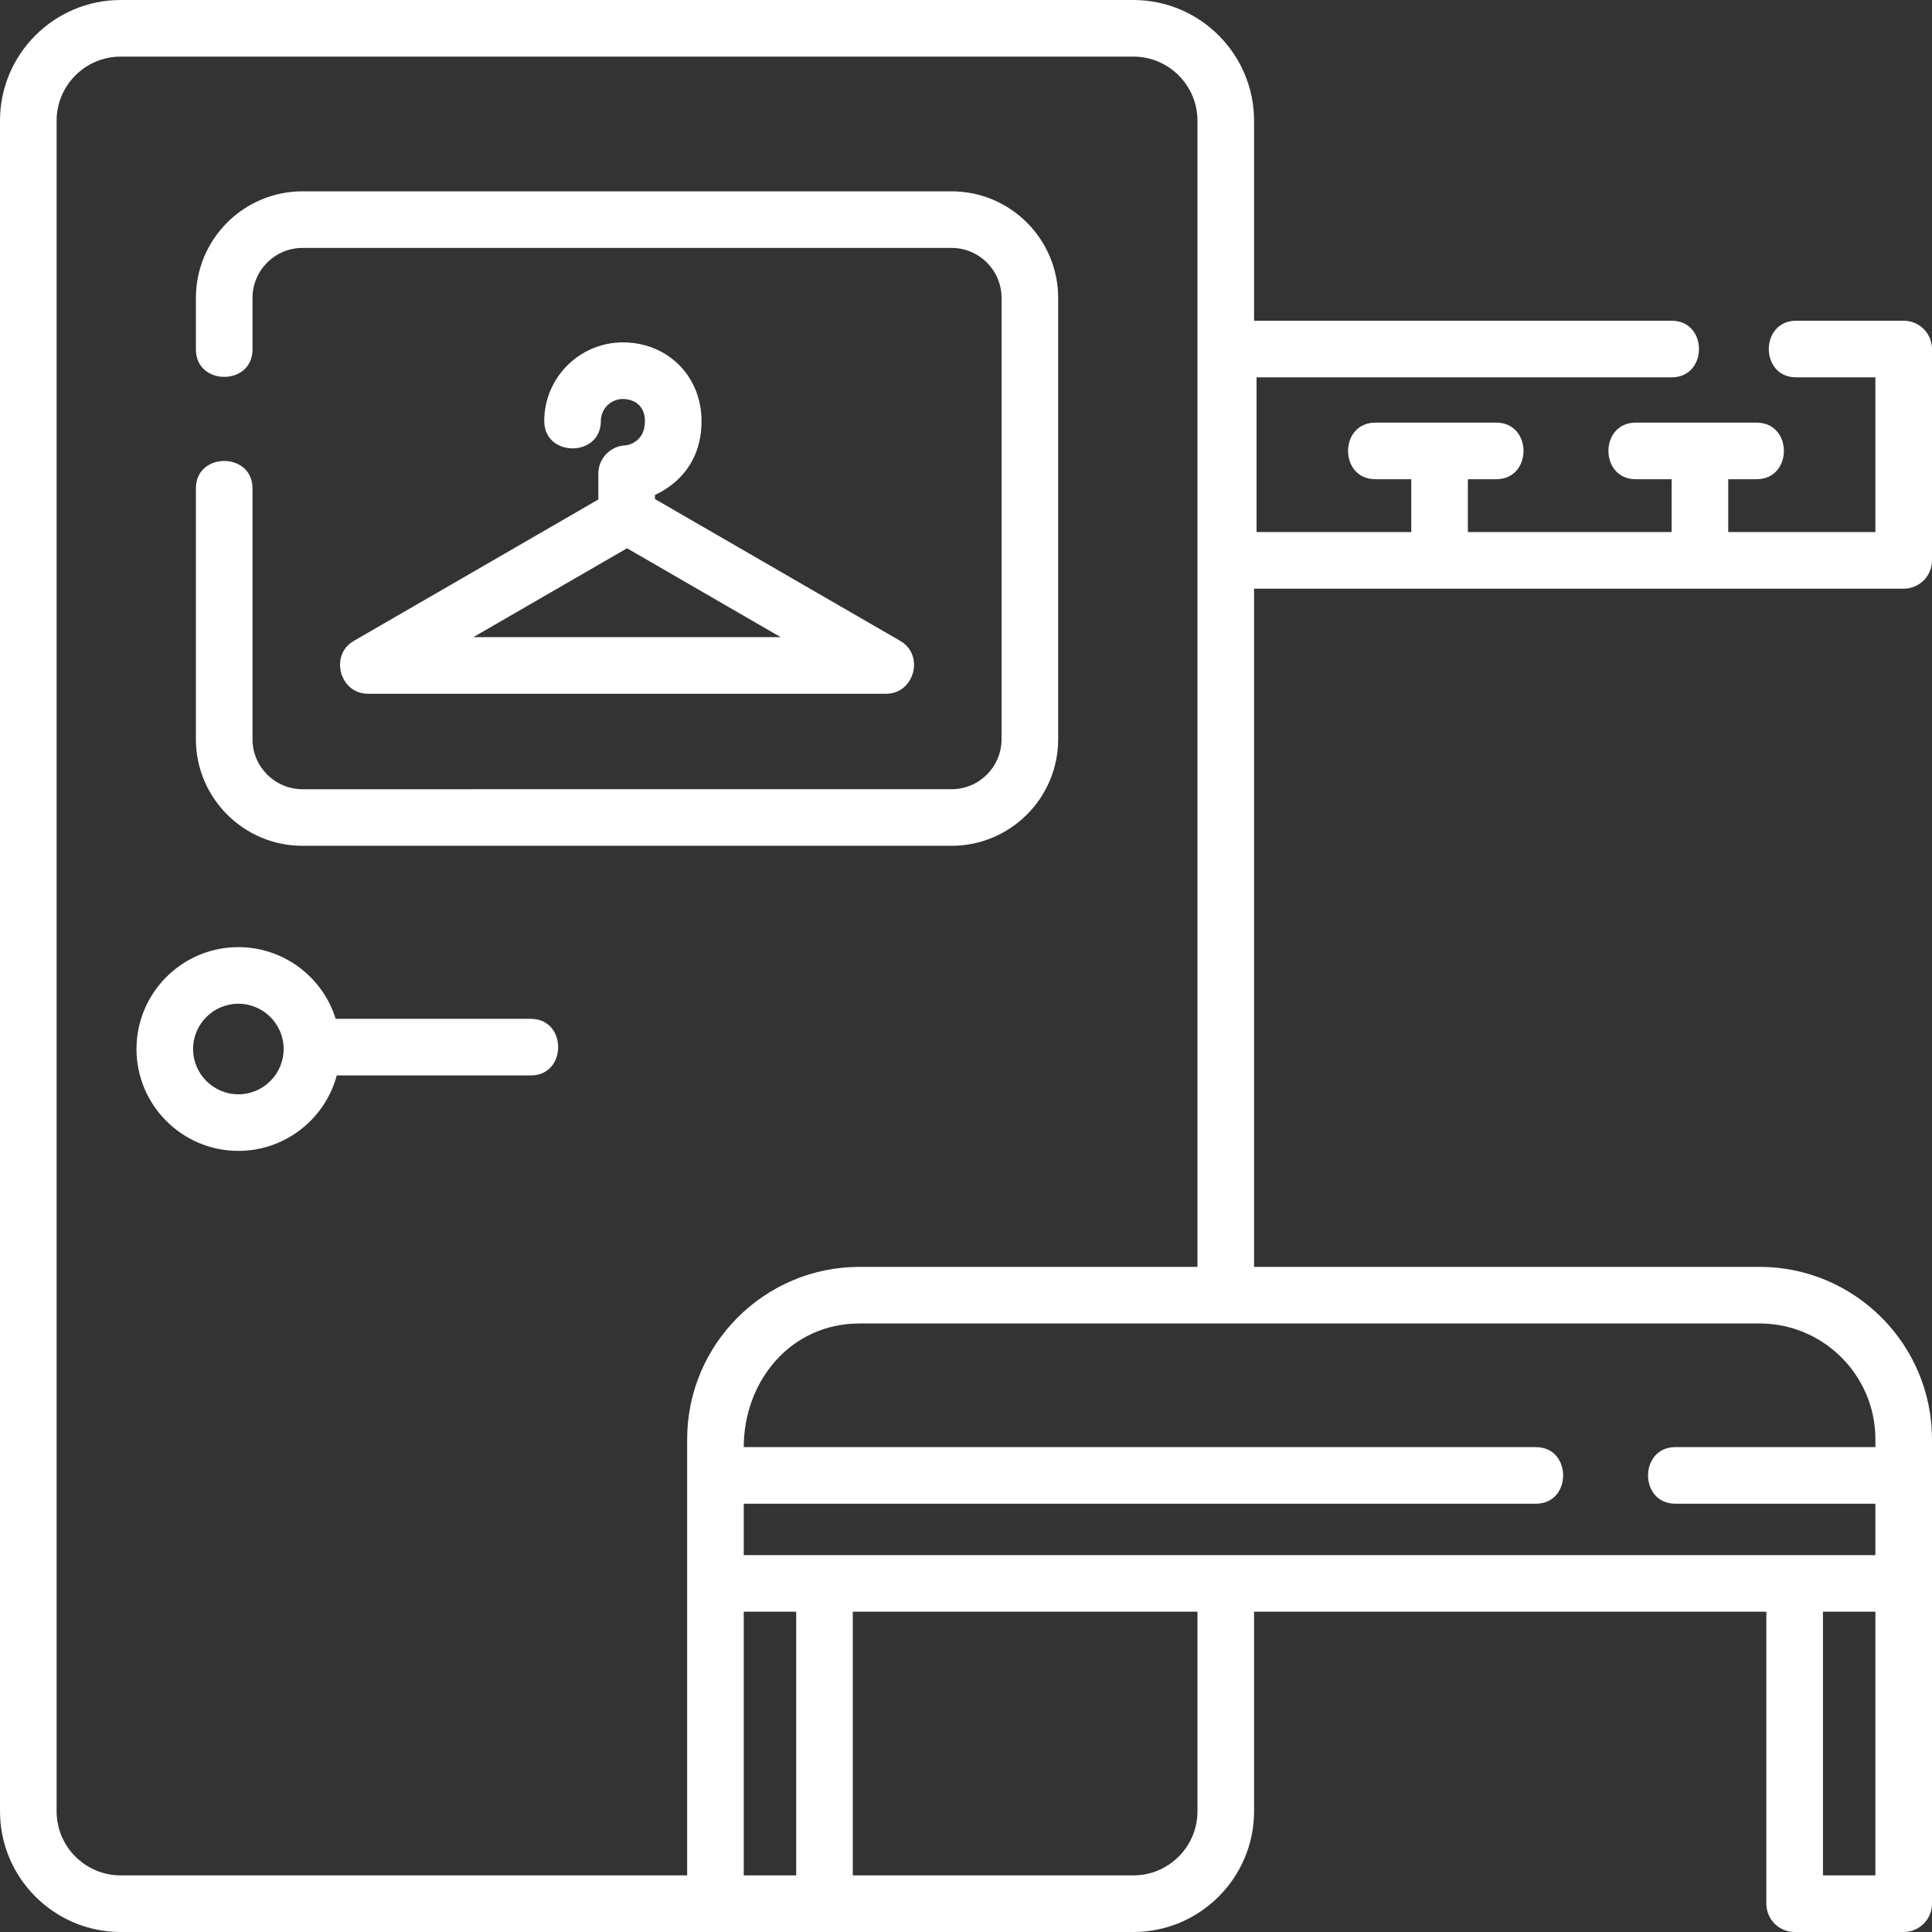
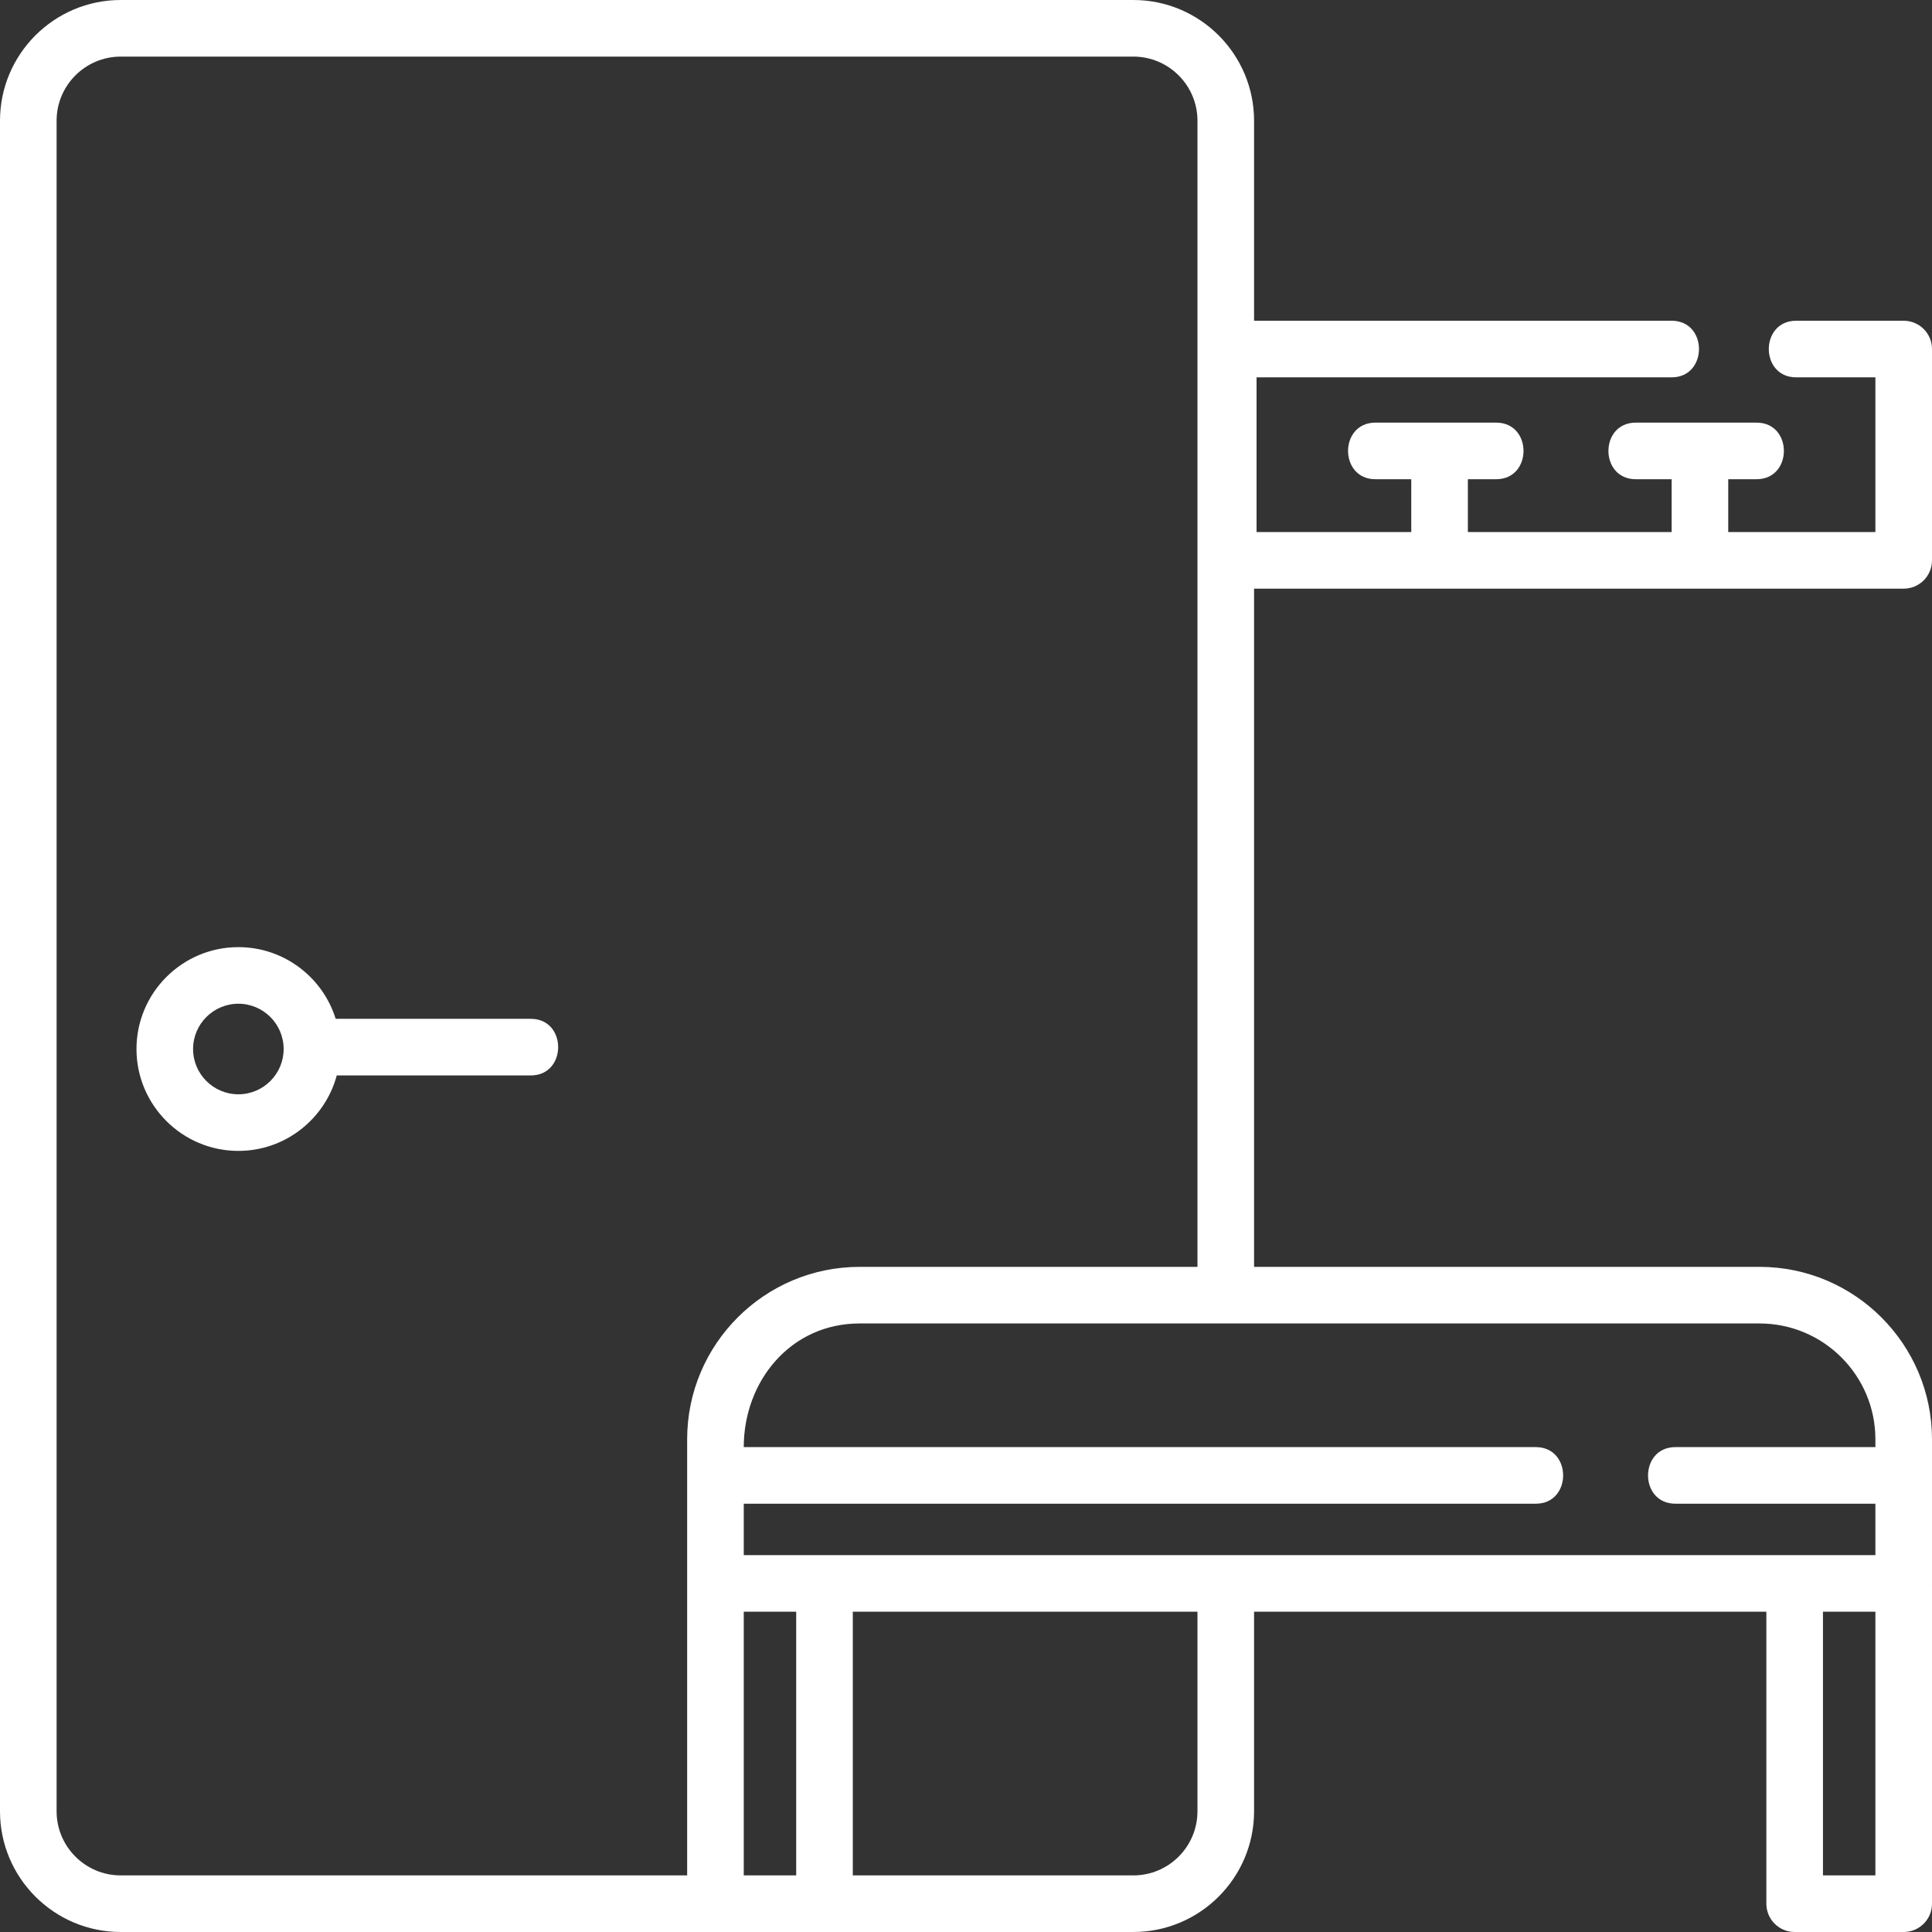
<svg xmlns="http://www.w3.org/2000/svg" version="1.1" id="Capa_1" x="0px" y="0px" viewBox="0 0 512 512" style="enable-background:new 0 0 512 512;" xml:space="preserve">
  <rect x="0" y="0" width="512" height="512" fill="#333333" stroke="none" />
  <g>
-     <path d="M252.182,50.704H80.159c-15.573,0-28.242,12.669-28.242,28.242v13.682c0,9.657,15,9.674,15,0V78.946 c0-7.302,5.94-13.242,13.242-13.242h172.023c7.301,0,13.242,5.94,13.242,13.242v116.961c0,7.302-5.94,13.242-13.242,13.242H80.159 c-7.302,0-13.242-5.94-13.242-13.242V129.41c0-9.657-15-9.674-15,0v66.497c0,15.573,12.669,28.242,28.242,28.242h172.023 c15.573,0,28.242-12.669,28.242-28.242V78.946C280.424,63.373,267.755,50.704,252.182,50.704z" fill="#000000" style="fill: rgb(255, 255, 255);" />
-     <path d="M166.008,118.017c-4.114,0.032-7.44,3.378-7.44,7.5v6.852l-64.825,37.488c-6.469,3.74-3.725,13.993,3.754,13.993h137.347 c7.472,0,10.229-10.248,3.754-13.993l-65.03-37.606v-1.084c5.859-2.701,12.345-8.607,12.345-19.589 c0-11.881-8.96-20.841-20.841-20.841c-11.492,0-20.841,9.349-20.841,20.841c0,9.657,15,9.674,15,0c0-3.221,2.62-5.841,5.841-5.841 c2.695,0,5.841,1.53,5.841,5.841C170.913,116.463,167.507,117.707,166.008,118.017z M125.448,168.849L166.17,145.3l40.722,23.549 H125.448z" fill="#000000" style="fill: rgb(255, 255, 255);" />
    <path d="M140.67,270H88.96c-3.418-10.994-13.686-19-25.79-19c-14.888,0-27,12.112-27,27s12.112,27,27,27 c12.467,0,22.983-8.496,26.074-20h51.426C150.327,285,150.344,270,140.67,270z M63.17,290c-6.617,0-12-5.383-12-12s5.383-12,12-12 s12,5.383,12,12S69.787,290,63.17,290z" fill="#000000" style="fill: rgb(255, 255, 255);" />
    <path d="M504.5,156c4.143,0,7.5-3.358,7.5-7.5v-56c0-4.142-3.357-7.5-7.5-7.5H476c-9.657,0-9.674,15,0,15h21v41h-39v-14h7.5 c9.657,0,9.674-15,0-15h-32c-9.657,0-9.674,15,0,15h9.5v14h-54v-14h7.5c9.657,0,9.674-15,0-15h-32c-9.657,0-9.674,15,0,15h9.5v14 h-41v-41h110c9.657,0,9.674-15,0-15H332.341V31.991C332.341,14.351,317.99,0,300.351,0H31.991C14.351,0,0,14.351,0,31.991v448.019 C0,497.649,14.351,512,31.991,512h157.612H218.5h81.851c17.64,0,31.99-14.351,31.99-31.991v-52.887h135.762V504.5 c0,4.142,3.357,7.5,7.5,7.5H504.5c4.143,0,7.5-3.358,7.5-7.5V420c0-0.064-0.008-0.125-0.01-0.189 c0.002-0.063,0.01-0.125,0.01-0.189v-38.195c0-25.196-20.499-45.695-45.695-45.695H332.341V156H504.5z M197.103,497v-69.878H211 V497H197.103z M317.341,480.009c0,9.369-7.622,16.991-16.99,16.991H226v-69.878h91.341V480.009z M483.103,497v-69.878H497V497 H483.103z M497,381.427v2.073h-53c-9.657,0-9.674,15,0,15h53v13.622H197.103V398.5H407c9.657,0,9.674-15,0-15H197.103 c0-17.45,12.383-32.768,30.695-32.768h238.507C483.23,350.732,497,364.501,497,381.427z M227.797,335.732 c-25.196,0-45.695,20.499-45.695,45.695v38.195V497H31.991C22.622,497,15,489.378,15,480.009V31.991C15,22.622,22.622,15,31.991,15 h268.36c9.368,0,16.99,7.622,16.99,16.991v303.741H227.797z" fill="#000000" style="fill: rgb(255, 255, 255);" />
  </g>
</svg>